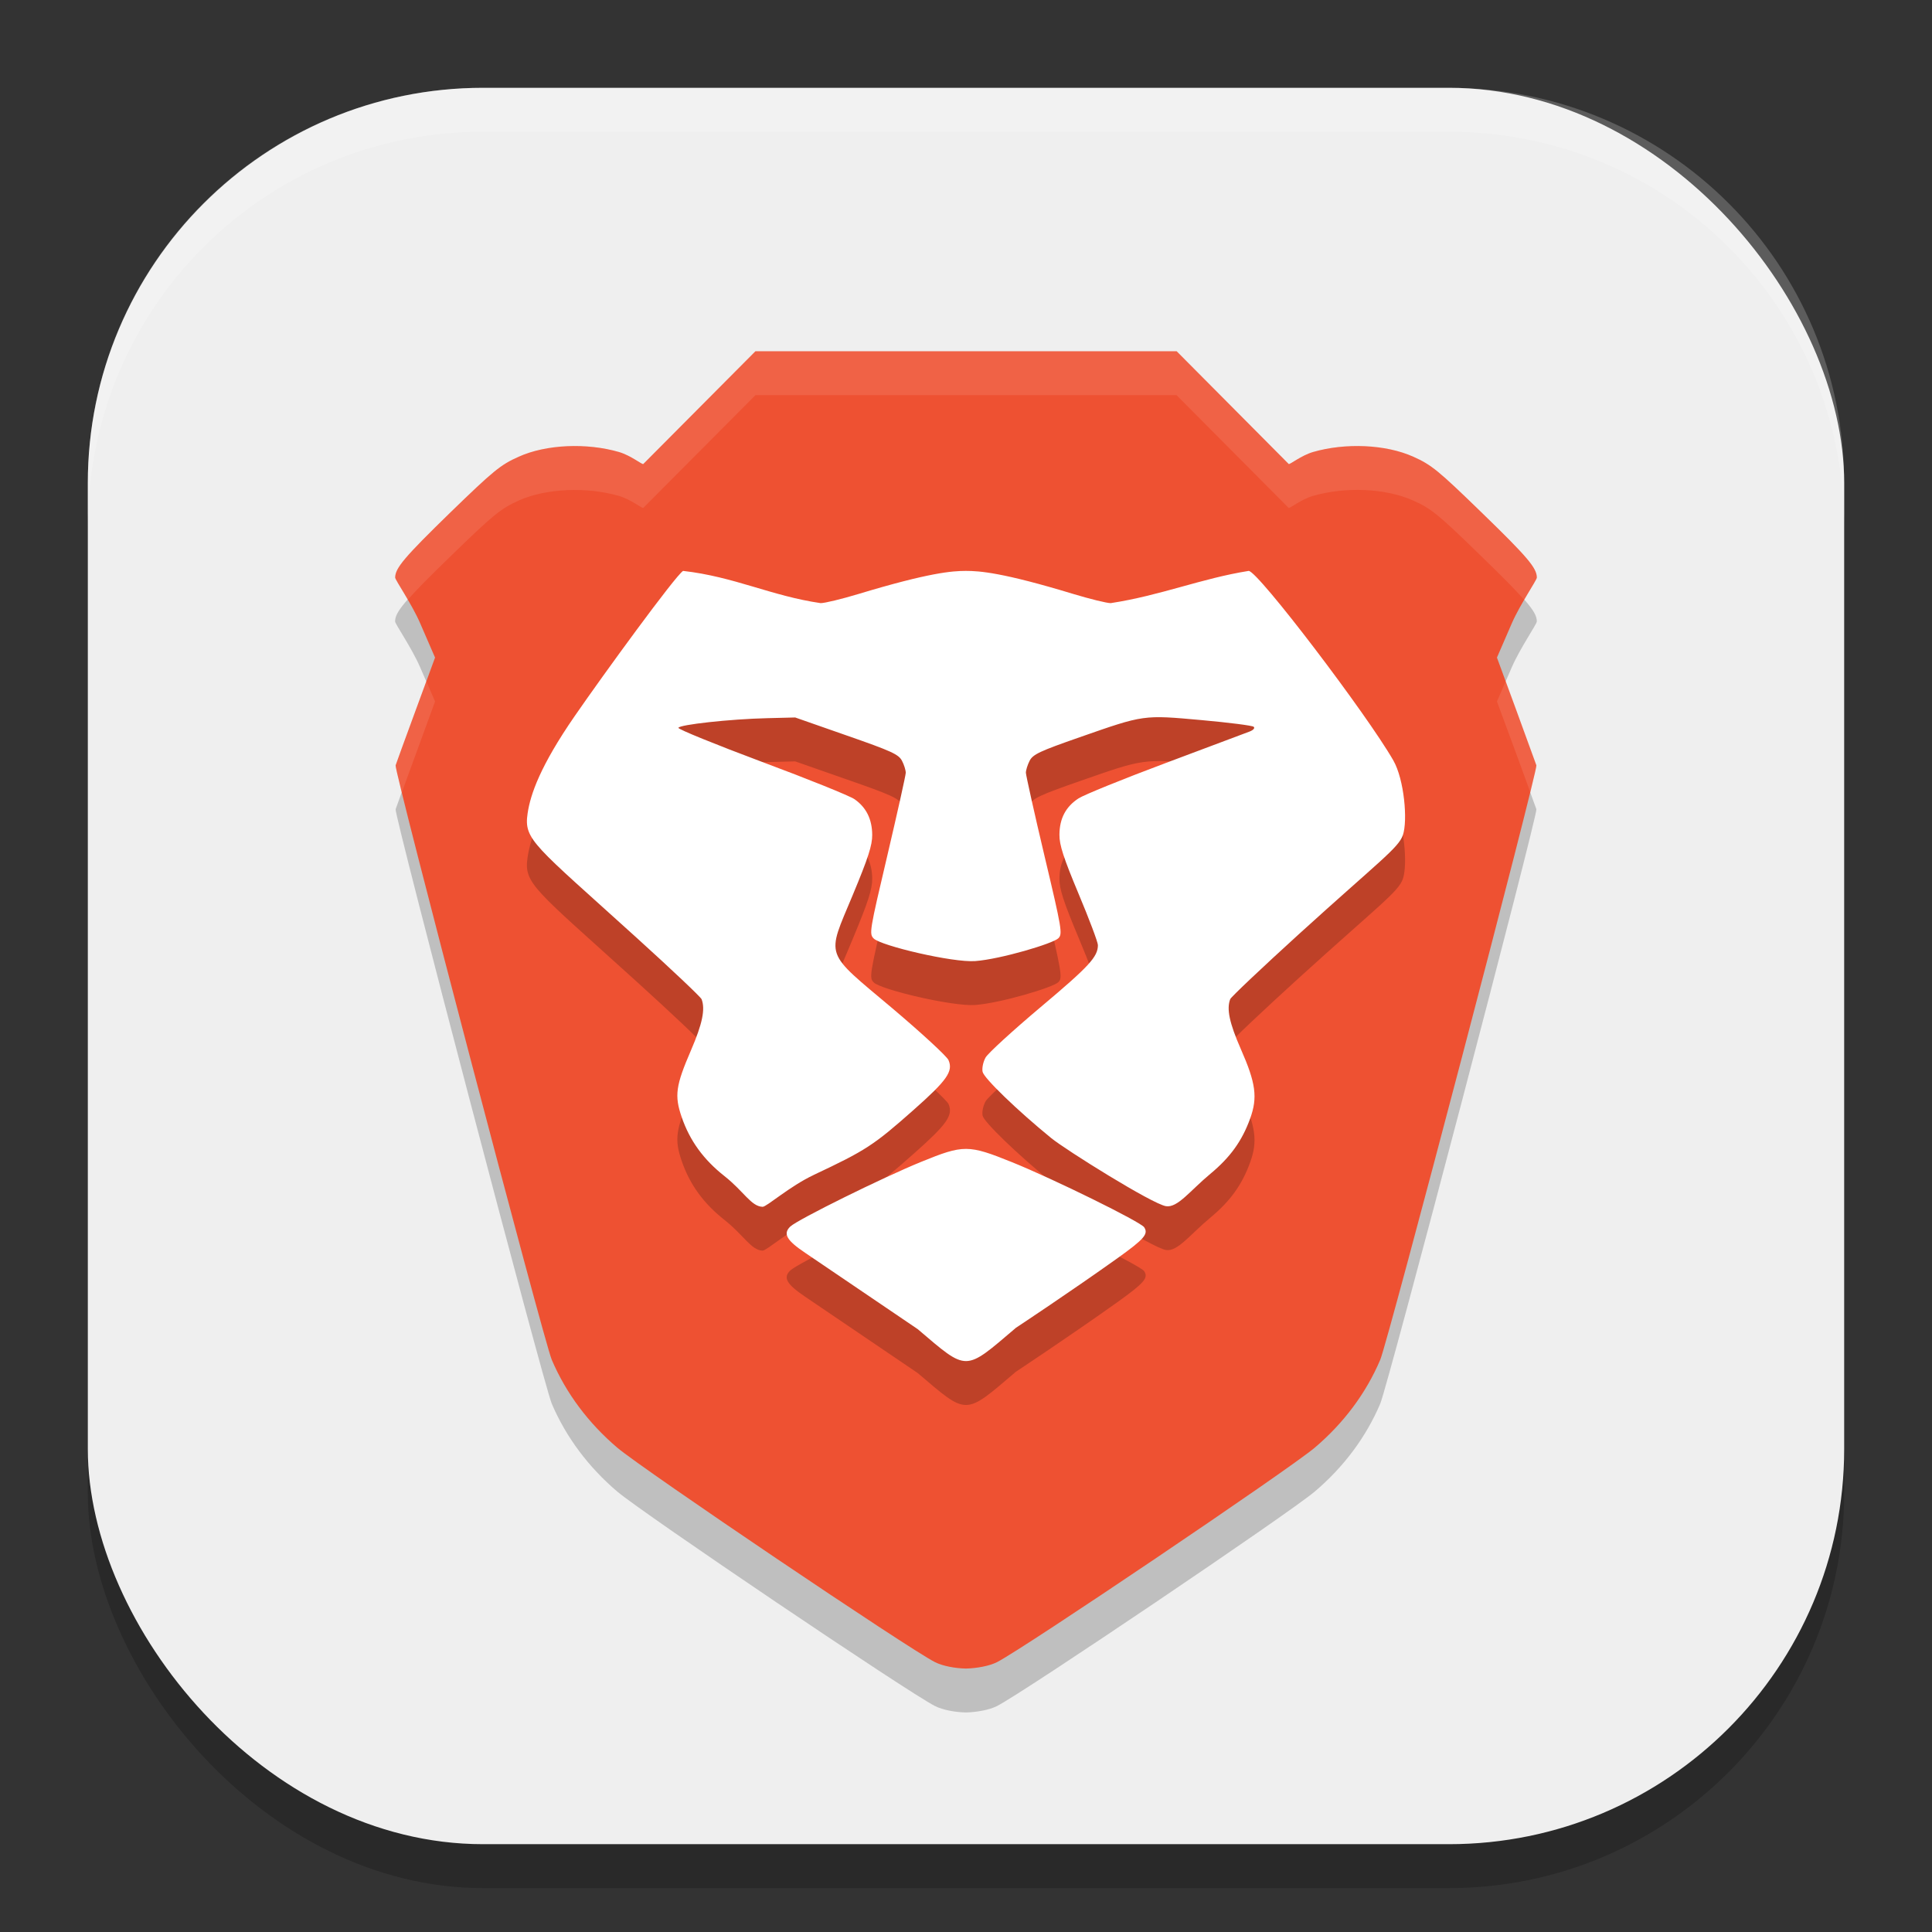
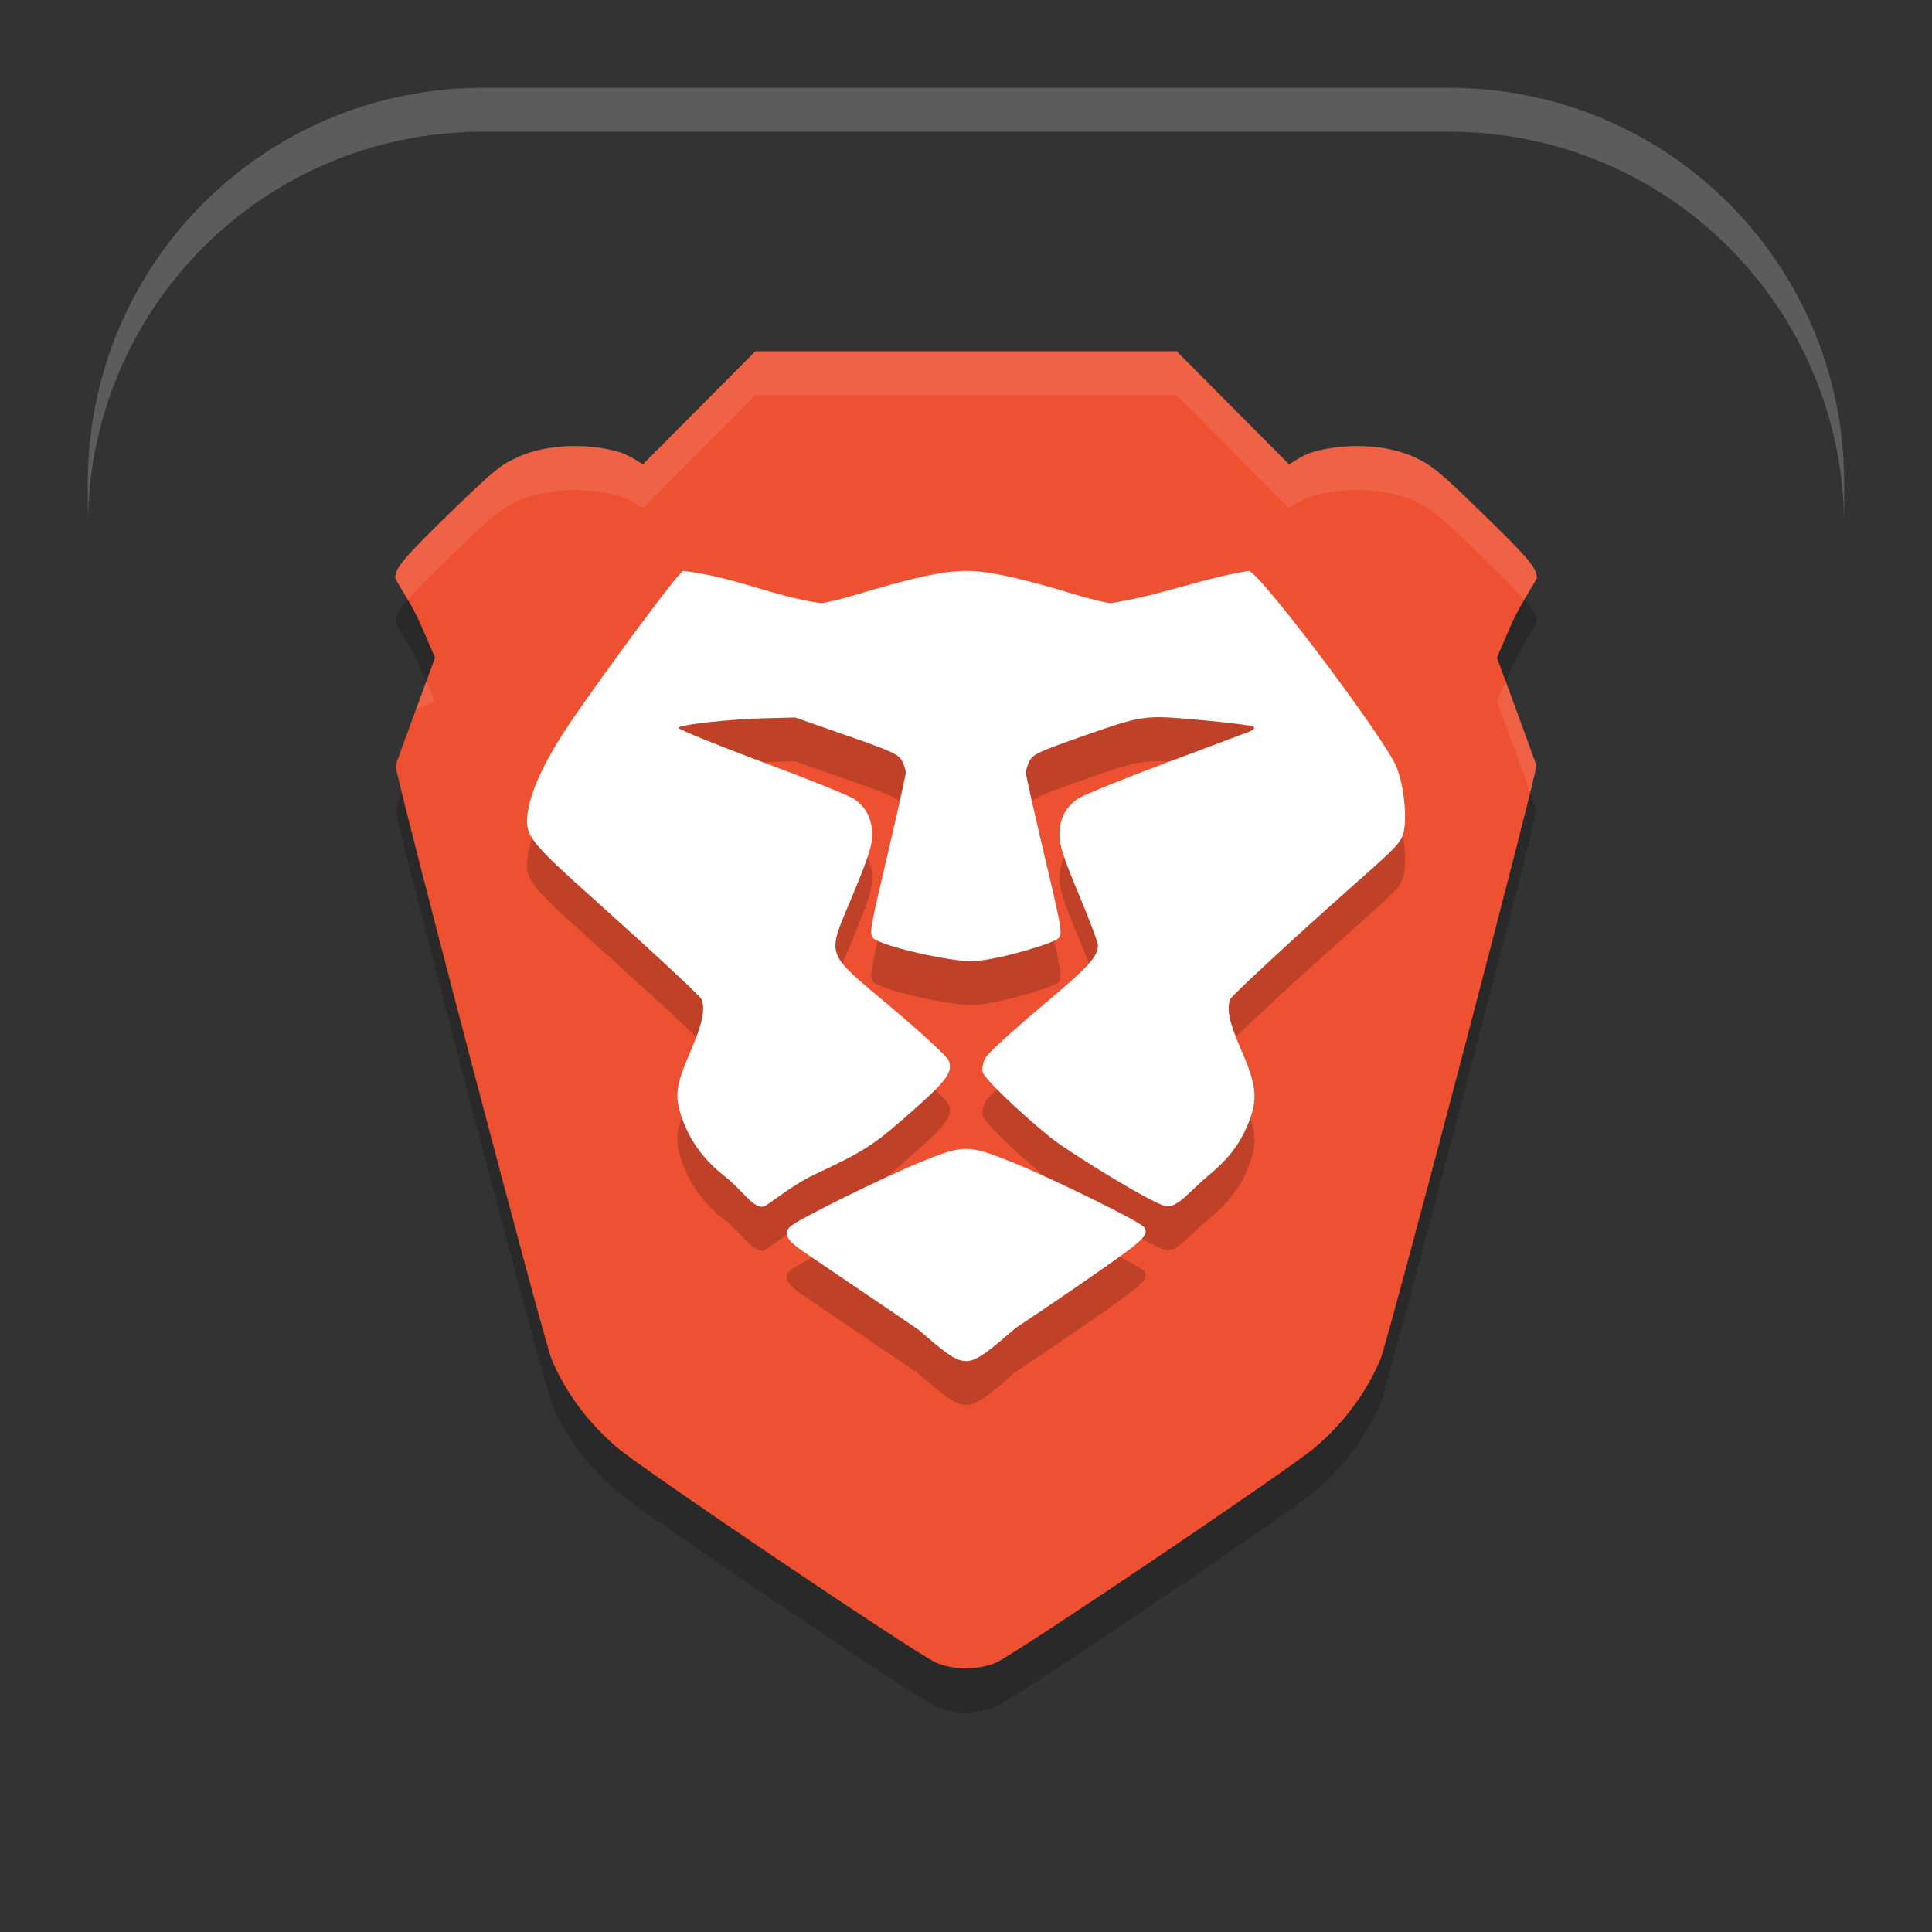
<svg xmlns="http://www.w3.org/2000/svg" xmlns:ns1="http://www.inkscape.org/namespaces/inkscape" xmlns:ns2="http://sodipodi.sourceforge.net/DTD/sodipodi-0.dtd" width="22" height="22" viewBox="0 0 22 22" version="1.1" id="svg5" ns1:version="1.2.2 (1:1.2.2+202305151914+b0a8486541)" ns2:docname="brave-browser.svg">
  <rect x="0" y="0" width="22" height="22" fill="#333333" stroke="none" />
  <ns2:namedview id="namedview7" pagecolor="#ffffff" bordercolor="#000000" borderopacity="0.25" ns1:showpageshadow="2" ns1:pageopacity="0.0" ns1:pagecheckerboard="0" ns1:deskcolor="#d1d1d1" ns1:document-units="px" showgrid="false" ns1:zoom="37.727273" ns1:cx="10.986747" ns1:cy="11" ns1:window-width="1920" ns1:window-height="1008" ns1:window-x="0" ns1:window-y="0" ns1:window-maximized="1" ns1:current-layer="svg5" />
  <defs id="defs2" />
-   <rect style="opacity:0.2;fill:#000000;stroke-width:1.429;stroke-linecap:square" id="rect234" width="20" height="20" x="1" y="1.5" ry="4.5" />
-   <rect style="fill:#efefef;fill-opacity:1;stroke-width:1.429;stroke-linecap:square" id="rect396" width="20" height="20" x="1" y="1" ry="4.5" />
  <g id="g8214">
    <path d="M 8.601,4.5 7.325,5.784 c -0.017,0.005 -0.142,-0.097 -0.278,-0.137 -0.365,-0.106 -0.827,-0.088 -1.142,0.053 -0.206,0.092 -0.285,0.157 -0.775,0.633 -0.527,0.512 -0.631,0.635 -0.631,0.744 0,0.028 0.191,0.303 0.284,0.519 L 4.954,7.988 4.736,8.581 c -0.12,0.326 -0.224,0.611 -0.231,0.634 -0.019,0.057 1.688,6.559 1.778,6.769 0.162,0.38 0.417,0.721 0.746,1.001 0.298,0.252 3.319,2.292 3.618,2.442 0.089,0.045 0.231,0.071 0.353,0.073 0.122,-0.003 0.264,-0.028 0.353,-0.073 0.299,-0.151 3.321,-2.191 3.618,-2.442 0.33,-0.28 0.584,-0.62 0.746,-1.001 0.089,-0.209 1.796,-6.711 1.778,-6.769 -0.008,-0.022 -0.111,-0.307 -0.231,-0.634 L 17.046,7.988 17.216,7.596 c 0.094,-0.215 0.284,-0.49 0.284,-0.519 0,-0.109 -0.104,-0.232 -0.632,-0.744 -0.489,-0.475 -0.569,-0.54 -0.775,-0.633 -0.314,-0.141 -0.777,-0.159 -1.142,-0.053 -0.136,0.04 -0.261,0.142 -0.277,0.137 L 13.399,4.5 Z" style="opacity:0.2;fill:#000000;stroke-width:0.539" id="path3379" />
    <path d="M 8.602,4 7.325,5.284 C 7.308,5.29 7.184,5.187 7.048,5.147 6.683,5.041 6.22,5.059 5.906,5.201 5.7,5.293 5.621,5.358 5.131,5.833 4.604,6.346 4.5,6.469 4.5,6.577 c 0,0.028 0.191,0.303 0.284,0.519 L 4.954,7.488 4.736,8.081 c -0.12,0.326 -0.224,0.611 -0.231,0.634 -0.019,0.057 1.688,6.559 1.778,6.769 0.162,0.38 0.417,0.721 0.746,1.001 0.298,0.252 3.319,2.292 3.618,2.442 0.089,0.045 0.231,0.071 0.353,0.073 0.122,-0.003 0.264,-0.028 0.353,-0.073 0.299,-0.151 3.321,-2.191 3.618,-2.442 0.33,-0.28 0.584,-0.62 0.746,-1.001 0.089,-0.209 1.796,-6.711 1.778,-6.769 -0.008,-0.022 -0.111,-0.307 -0.231,-0.634 L 17.046,7.488 17.216,7.096 c 0.094,-0.215 0.284,-0.49 0.284,-0.519 0,-0.109 -0.104,-0.232 -0.632,-0.744 C 16.379,5.358 16.3,5.293 16.094,5.201 15.78,5.059 15.317,5.041 14.952,5.147 14.816,5.187 14.691,5.29 14.675,5.284 L 13.399,4 Z" style="fill:#ee5132;stroke-width:0.539" id="path3323" />
    <path d="m 11.564,15.623 c 0,0 0.613,-0.405 1.16,-0.795 0.307,-0.22 0.355,-0.276 0.305,-0.353 -0.041,-0.062 -1.032,-0.55 -1.505,-0.741 -0.498,-0.201 -0.551,-0.201 -1.034,-0.004 -0.433,0.176 -1.409,0.658 -1.491,0.737 -0.085,0.082 -0.042,0.156 0.171,0.3 0.438,0.297 1.28,0.868 1.28,0.868 0.573,0.487 0.528,0.487 1.115,-0.012 z M 9.264,13.88 c 0.595,-0.28 0.684,-0.338 1.138,-0.74 0.383,-0.339 0.454,-0.44 0.399,-0.568 -0.018,-0.043 -0.306,-0.308 -0.638,-0.589 -0.786,-0.662 -0.753,-0.569 -0.454,-1.288 0.178,-0.427 0.224,-0.57 0.223,-0.689 -0.001,-0.179 -0.068,-0.313 -0.201,-0.406 -0.054,-0.038 -0.529,-0.23 -1.056,-0.426 C 8.149,8.978 7.721,8.804 7.725,8.788 c 0.008,-0.036 0.589,-0.1 1.011,-0.11 l 0.319,-0.008 0.586,0.205 c 0.511,0.178 0.592,0.215 0.63,0.288 0.024,0.045 0.043,0.107 0.043,0.137 -5e-4,0.029 -0.095,0.453 -0.21,0.943 -0.202,0.857 -0.208,0.891 -0.155,0.944 0.084,0.083 0.901,0.276 1.156,0.257 0.291,-0.022 0.887,-0.2 0.947,-0.26 0.049,-0.049 0.04,-0.103 -0.159,-0.941 -0.116,-0.489 -0.21,-0.914 -0.211,-0.943 -5e-4,-0.029 0.019,-0.091 0.043,-0.138 0.038,-0.072 0.114,-0.108 0.57,-0.267 0.735,-0.257 0.72,-0.255 1.387,-0.195 0.311,0.028 0.578,0.062 0.594,0.076 0.016,0.015 -0.003,0.037 -0.046,0.054 -0.04,0.015 -0.469,0.176 -0.954,0.358 -0.484,0.181 -0.932,0.363 -0.994,0.403 -0.146,0.095 -0.217,0.229 -0.218,0.414 -0.001,0.117 0.045,0.26 0.218,0.673 0.121,0.288 0.22,0.551 0.22,0.584 0,0.134 -0.1,0.242 -0.653,0.706 -0.317,0.267 -0.599,0.525 -0.626,0.573 -0.027,0.048 -0.043,0.121 -0.034,0.163 0.014,0.071 0.394,0.439 0.782,0.755 0.163,0.133 1.149,0.75 1.306,0.775 0.133,0.021 0.274,-0.176 0.505,-0.368 0.227,-0.188 0.362,-0.376 0.454,-0.631 0.086,-0.239 0.065,-0.401 -0.106,-0.789 -0.13,-0.296 -0.165,-0.459 -0.121,-0.57 0.01,-0.025 0.362,-0.358 0.782,-0.74 0.915,-0.831 1.133,-0.98 1.184,-1.129 0.056,-0.164 0.016,-0.631 -0.109,-0.85 -0.299,-0.522 -1.542,-2.158 -1.647,-2.158 -0.543,0.087 -0.998,0.279 -1.571,0.367 -0.045,5e-5 -0.236,-0.047 -0.425,-0.104 -0.806,-0.245 -1.068,-0.263 -1.224,-0.263 -0.156,0 -0.417,0.019 -1.224,0.263 -0.189,0.057 -0.382,0.104 -0.43,0.104 C 8.78,7.286 8.362,7.067 7.778,7 7.687,7.06 6.879,8.168 6.544,8.652 6.151,9.221 6.04,9.544 6.008,9.761 c -0.045,0.303 0.069,0.354 1.244,1.419 0.395,0.358 0.727,0.672 0.737,0.697 0.044,0.113 0.009,0.281 -0.119,0.578 -0.176,0.407 -0.192,0.52 -0.107,0.766 0.092,0.268 0.249,0.483 0.486,0.67 0.22,0.173 0.305,0.347 0.435,0.35 0.046,10e-4 0.308,-0.234 0.581,-0.362 z" style="opacity:0.2;fill:#000000;stroke-width:0.5" id="path3407" ns2:nodetypes="ccccccccccccsccccscccccscccccsccsccccccscsccscccsccccccsccccccsccccc" />
-     <path d="M 8.602,4 7.325,5.284 C 7.308,5.29 7.184,5.187 7.048,5.147 6.683,5.042 6.221,5.059 5.906,5.2 5.701,5.293 5.621,5.358 5.132,5.833 4.605,6.345 4.5,6.468 4.5,6.577 c 0,0.017 0.069,0.124 0.144,0.252 C 4.738,6.721 4.886,6.572 5.132,6.333 5.621,5.858 5.701,5.793 5.906,5.7 6.221,5.559 6.683,5.542 7.048,5.647 c 0.136,0.04 0.26,0.142 0.277,0.137 L 8.602,4.5 H 13.398 l 1.276,1.284 c 0.017,0.005 0.141,-0.097 0.277,-0.137 0.365,-0.106 0.827,-0.089 1.142,0.053 0.206,0.092 0.285,0.157 0.774,0.633 0.246,0.239 0.394,0.388 0.488,0.496 0.075,-0.128 0.144,-0.235 0.144,-0.252 0,-0.109 -0.104,-0.232 -0.632,-0.744 C 16.379,5.358 16.3,5.293 16.094,5.2 c -0.314,-0.141 -0.777,-0.159 -1.142,-0.053 -0.136,0.04 -0.261,0.142 -0.277,0.137 L 13.398,4 Z m 8.544,3.758 -0.1,0.23 0.219,0.593 c 0.084,0.228 0.12,0.33 0.161,0.442 0.046,-0.188 0.073,-0.301 0.07,-0.309 -0.008,-0.022 -0.111,-0.308 -0.231,-0.634 z m -12.291,0.001 -0.118,0.322 c -0.12,0.326 -0.224,0.611 -0.231,0.634 -0.003,0.007 0.024,0.12 0.07,0.309 0.041,-0.112 0.077,-0.215 0.161,-0.442 L 4.954,7.988 Z" style="opacity:0.1;fill:#ffffff;stroke-width:0.539" id="path3351" />
+     <path d="M 8.602,4 7.325,5.284 C 7.308,5.29 7.184,5.187 7.048,5.147 6.683,5.042 6.221,5.059 5.906,5.2 5.701,5.293 5.621,5.358 5.132,5.833 4.605,6.345 4.5,6.468 4.5,6.577 c 0,0.017 0.069,0.124 0.144,0.252 C 4.738,6.721 4.886,6.572 5.132,6.333 5.621,5.858 5.701,5.793 5.906,5.7 6.221,5.559 6.683,5.542 7.048,5.647 c 0.136,0.04 0.26,0.142 0.277,0.137 L 8.602,4.5 H 13.398 l 1.276,1.284 c 0.017,0.005 0.141,-0.097 0.277,-0.137 0.365,-0.106 0.827,-0.089 1.142,0.053 0.206,0.092 0.285,0.157 0.774,0.633 0.246,0.239 0.394,0.388 0.488,0.496 0.075,-0.128 0.144,-0.235 0.144,-0.252 0,-0.109 -0.104,-0.232 -0.632,-0.744 C 16.379,5.358 16.3,5.293 16.094,5.2 c -0.314,-0.141 -0.777,-0.159 -1.142,-0.053 -0.136,0.04 -0.261,0.142 -0.277,0.137 L 13.398,4 Z m 8.544,3.758 -0.1,0.23 0.219,0.593 c 0.084,0.228 0.12,0.33 0.161,0.442 0.046,-0.188 0.073,-0.301 0.07,-0.309 -0.008,-0.022 -0.111,-0.308 -0.231,-0.634 z m -12.291,0.001 -0.118,0.322 L 4.954,7.988 Z" style="opacity:0.1;fill:#ffffff;stroke-width:0.539" id="path3351" />
    <path d="m 11.564,15.123 c 0,0 0.613,-0.405 1.16,-0.795 0.307,-0.22 0.355,-0.276 0.305,-0.353 -0.041,-0.062 -1.032,-0.55 -1.505,-0.741 -0.498,-0.201 -0.551,-0.201 -1.034,-0.004 -0.433,0.176 -1.409,0.658 -1.491,0.737 -0.085,0.082 -0.042,0.157 0.171,0.3 0.438,0.297 1.28,0.868 1.28,0.868 0.573,0.487 0.528,0.487 1.115,-0.012 z M 9.264,13.38 c 0.595,-0.28 0.684,-0.338 1.138,-0.74 0.383,-0.339 0.454,-0.44 0.399,-0.568 -0.018,-0.043 -0.306,-0.308 -0.638,-0.589 -0.786,-0.662 -0.753,-0.569 -0.454,-1.288 0.178,-0.427 0.224,-0.57 0.223,-0.688 -0.001,-0.179 -0.068,-0.313 -0.201,-0.406 -0.054,-0.038 -0.529,-0.23 -1.056,-0.426 C 8.149,8.478 7.721,8.304 7.725,8.288 c 0.008,-0.036 0.589,-0.1 1.011,-0.11 l 0.319,-0.008 0.586,0.205 c 0.511,0.178 0.592,0.215 0.63,0.288 0.024,0.045 0.043,0.107 0.043,0.137 -5e-4,0.029 -0.095,0.453 -0.21,0.943 -0.202,0.857 -0.208,0.891 -0.155,0.944 0.084,0.083 0.901,0.276 1.156,0.257 0.291,-0.022 0.887,-0.2 0.947,-0.26 0.049,-0.049 0.04,-0.103 -0.159,-0.941 -0.116,-0.489 -0.21,-0.914 -0.211,-0.943 -5e-4,-0.029 0.019,-0.091 0.043,-0.138 0.038,-0.072 0.114,-0.108 0.57,-0.267 0.735,-0.257 0.72,-0.255 1.387,-0.195 0.311,0.028 0.578,0.062 0.594,0.076 0.016,0.015 -0.003,0.037 -0.046,0.054 -0.04,0.015 -0.469,0.176 -0.954,0.358 -0.484,0.181 -0.932,0.363 -0.994,0.403 -0.146,0.095 -0.217,0.229 -0.218,0.414 -0.001,0.117 0.045,0.259 0.218,0.673 0.121,0.288 0.22,0.551 0.22,0.584 0,0.134 -0.1,0.242 -0.653,0.707 -0.317,0.267 -0.599,0.525 -0.626,0.573 -0.027,0.048 -0.043,0.121 -0.034,0.163 0.014,0.071 0.394,0.439 0.782,0.755 0.163,0.133 1.149,0.75 1.306,0.775 0.133,0.021 0.274,-0.176 0.505,-0.368 0.227,-0.188 0.362,-0.376 0.454,-0.631 0.086,-0.239 0.065,-0.401 -0.106,-0.789 -0.13,-0.296 -0.165,-0.459 -0.121,-0.57 0.01,-0.025 0.362,-0.358 0.782,-0.74 0.915,-0.831 1.133,-0.98 1.184,-1.128 0.056,-0.164 0.016,-0.631 -0.109,-0.85 -0.299,-0.522 -1.542,-2.158 -1.647,-2.158 -0.543,0.087 -0.998,0.279 -1.571,0.367 -0.045,5e-5 -0.236,-0.047 -0.425,-0.104 -0.806,-0.245 -1.068,-0.263 -1.224,-0.263 -0.156,0 -0.417,0.019 -1.224,0.263 -0.189,0.057 -0.382,0.104 -0.43,0.104 -0.564,-0.082 -0.982,-0.301 -1.567,-0.367 -0.091,0.06 -0.899,1.168 -1.233,1.652 -0.393,0.569 -0.505,0.892 -0.537,1.109 -0.045,0.303 0.069,0.354 1.244,1.419 0.395,0.358 0.727,0.672 0.737,0.697 0.044,0.113 0.009,0.281 -0.119,0.578 -0.176,0.407 -0.192,0.52 -0.107,0.766 0.092,0.268 0.249,0.483 0.486,0.67 0.22,0.173 0.305,0.347 0.435,0.35 0.046,10e-4 0.308,-0.234 0.581,-0.362 z" style="fill:#ffffff;stroke-width:0.5" id="path3435" />
  </g>
  <path id="path1040" style="opacity:0.2;fill:#ffffff;stroke-width:4;stroke-linecap:square" d="M 5.5,1 C 3.007,1 1,3.007 1,5.5 V 6 C 1,3.507 3.007,1.5 5.5,1.5 h 11 C 18.993,1.5 21,3.507 21,6 V 5.5 C 21,3.007 18.993,1 16.5,1 Z" />
</svg>